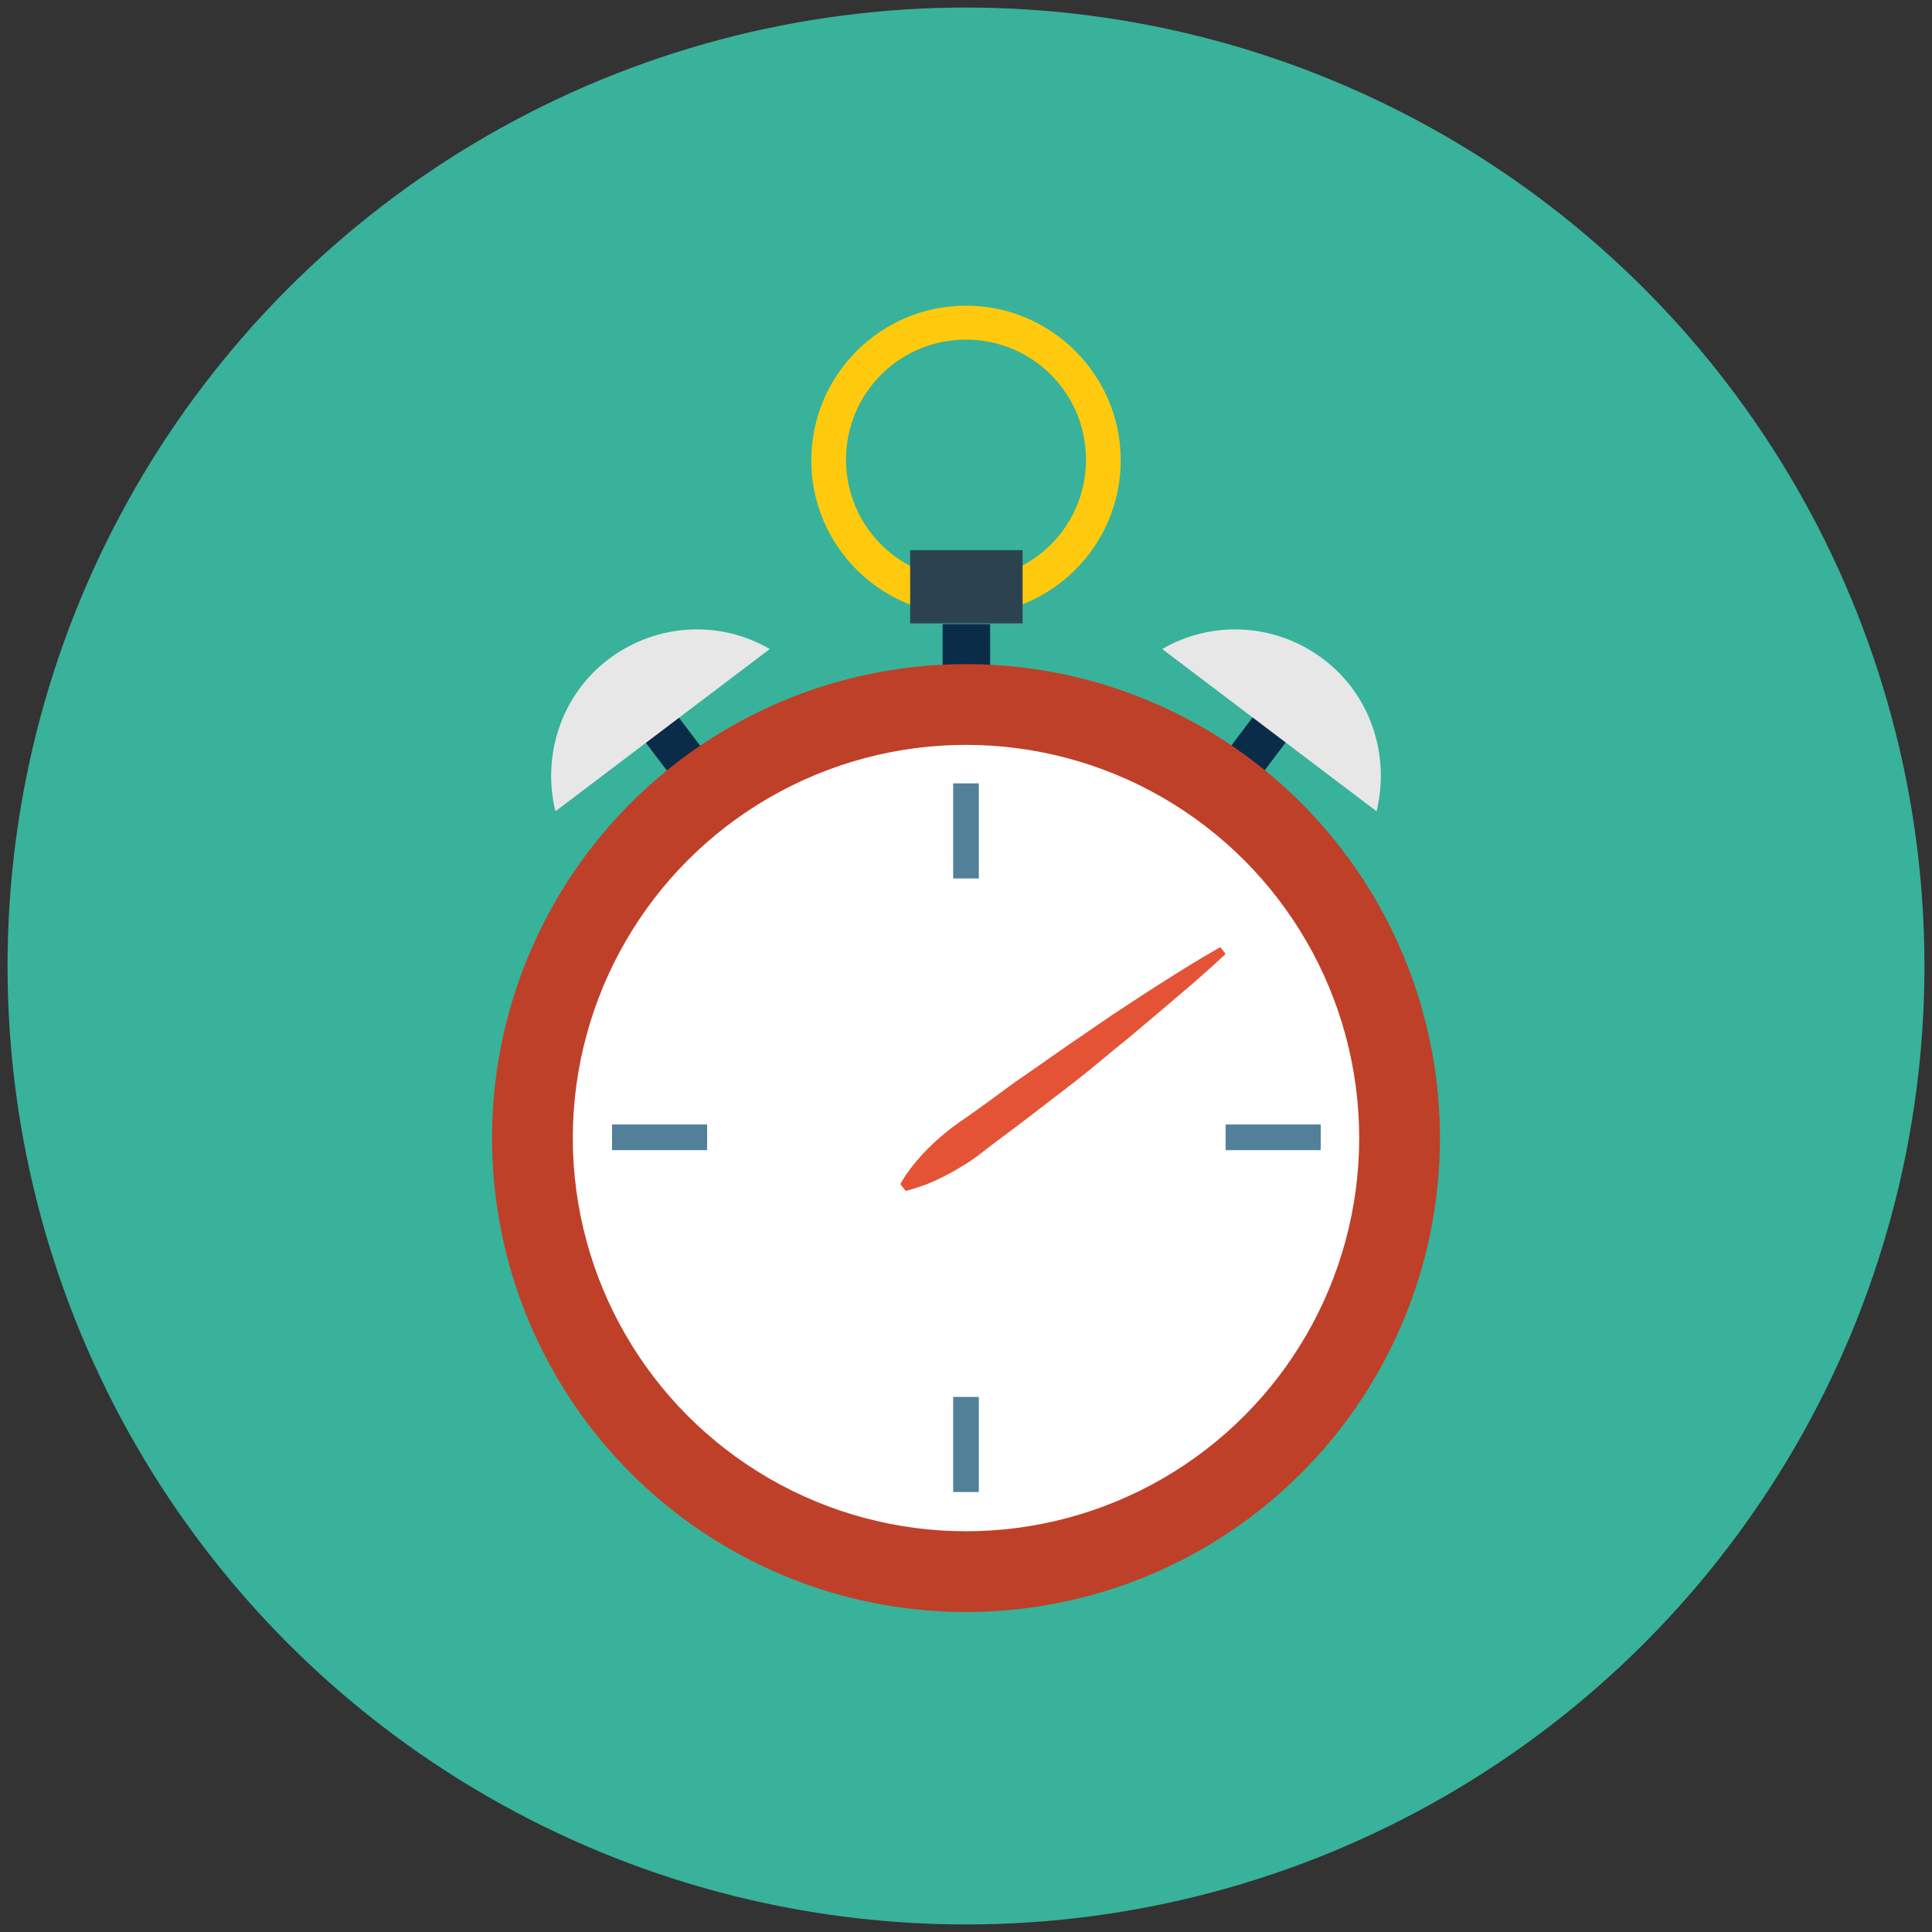
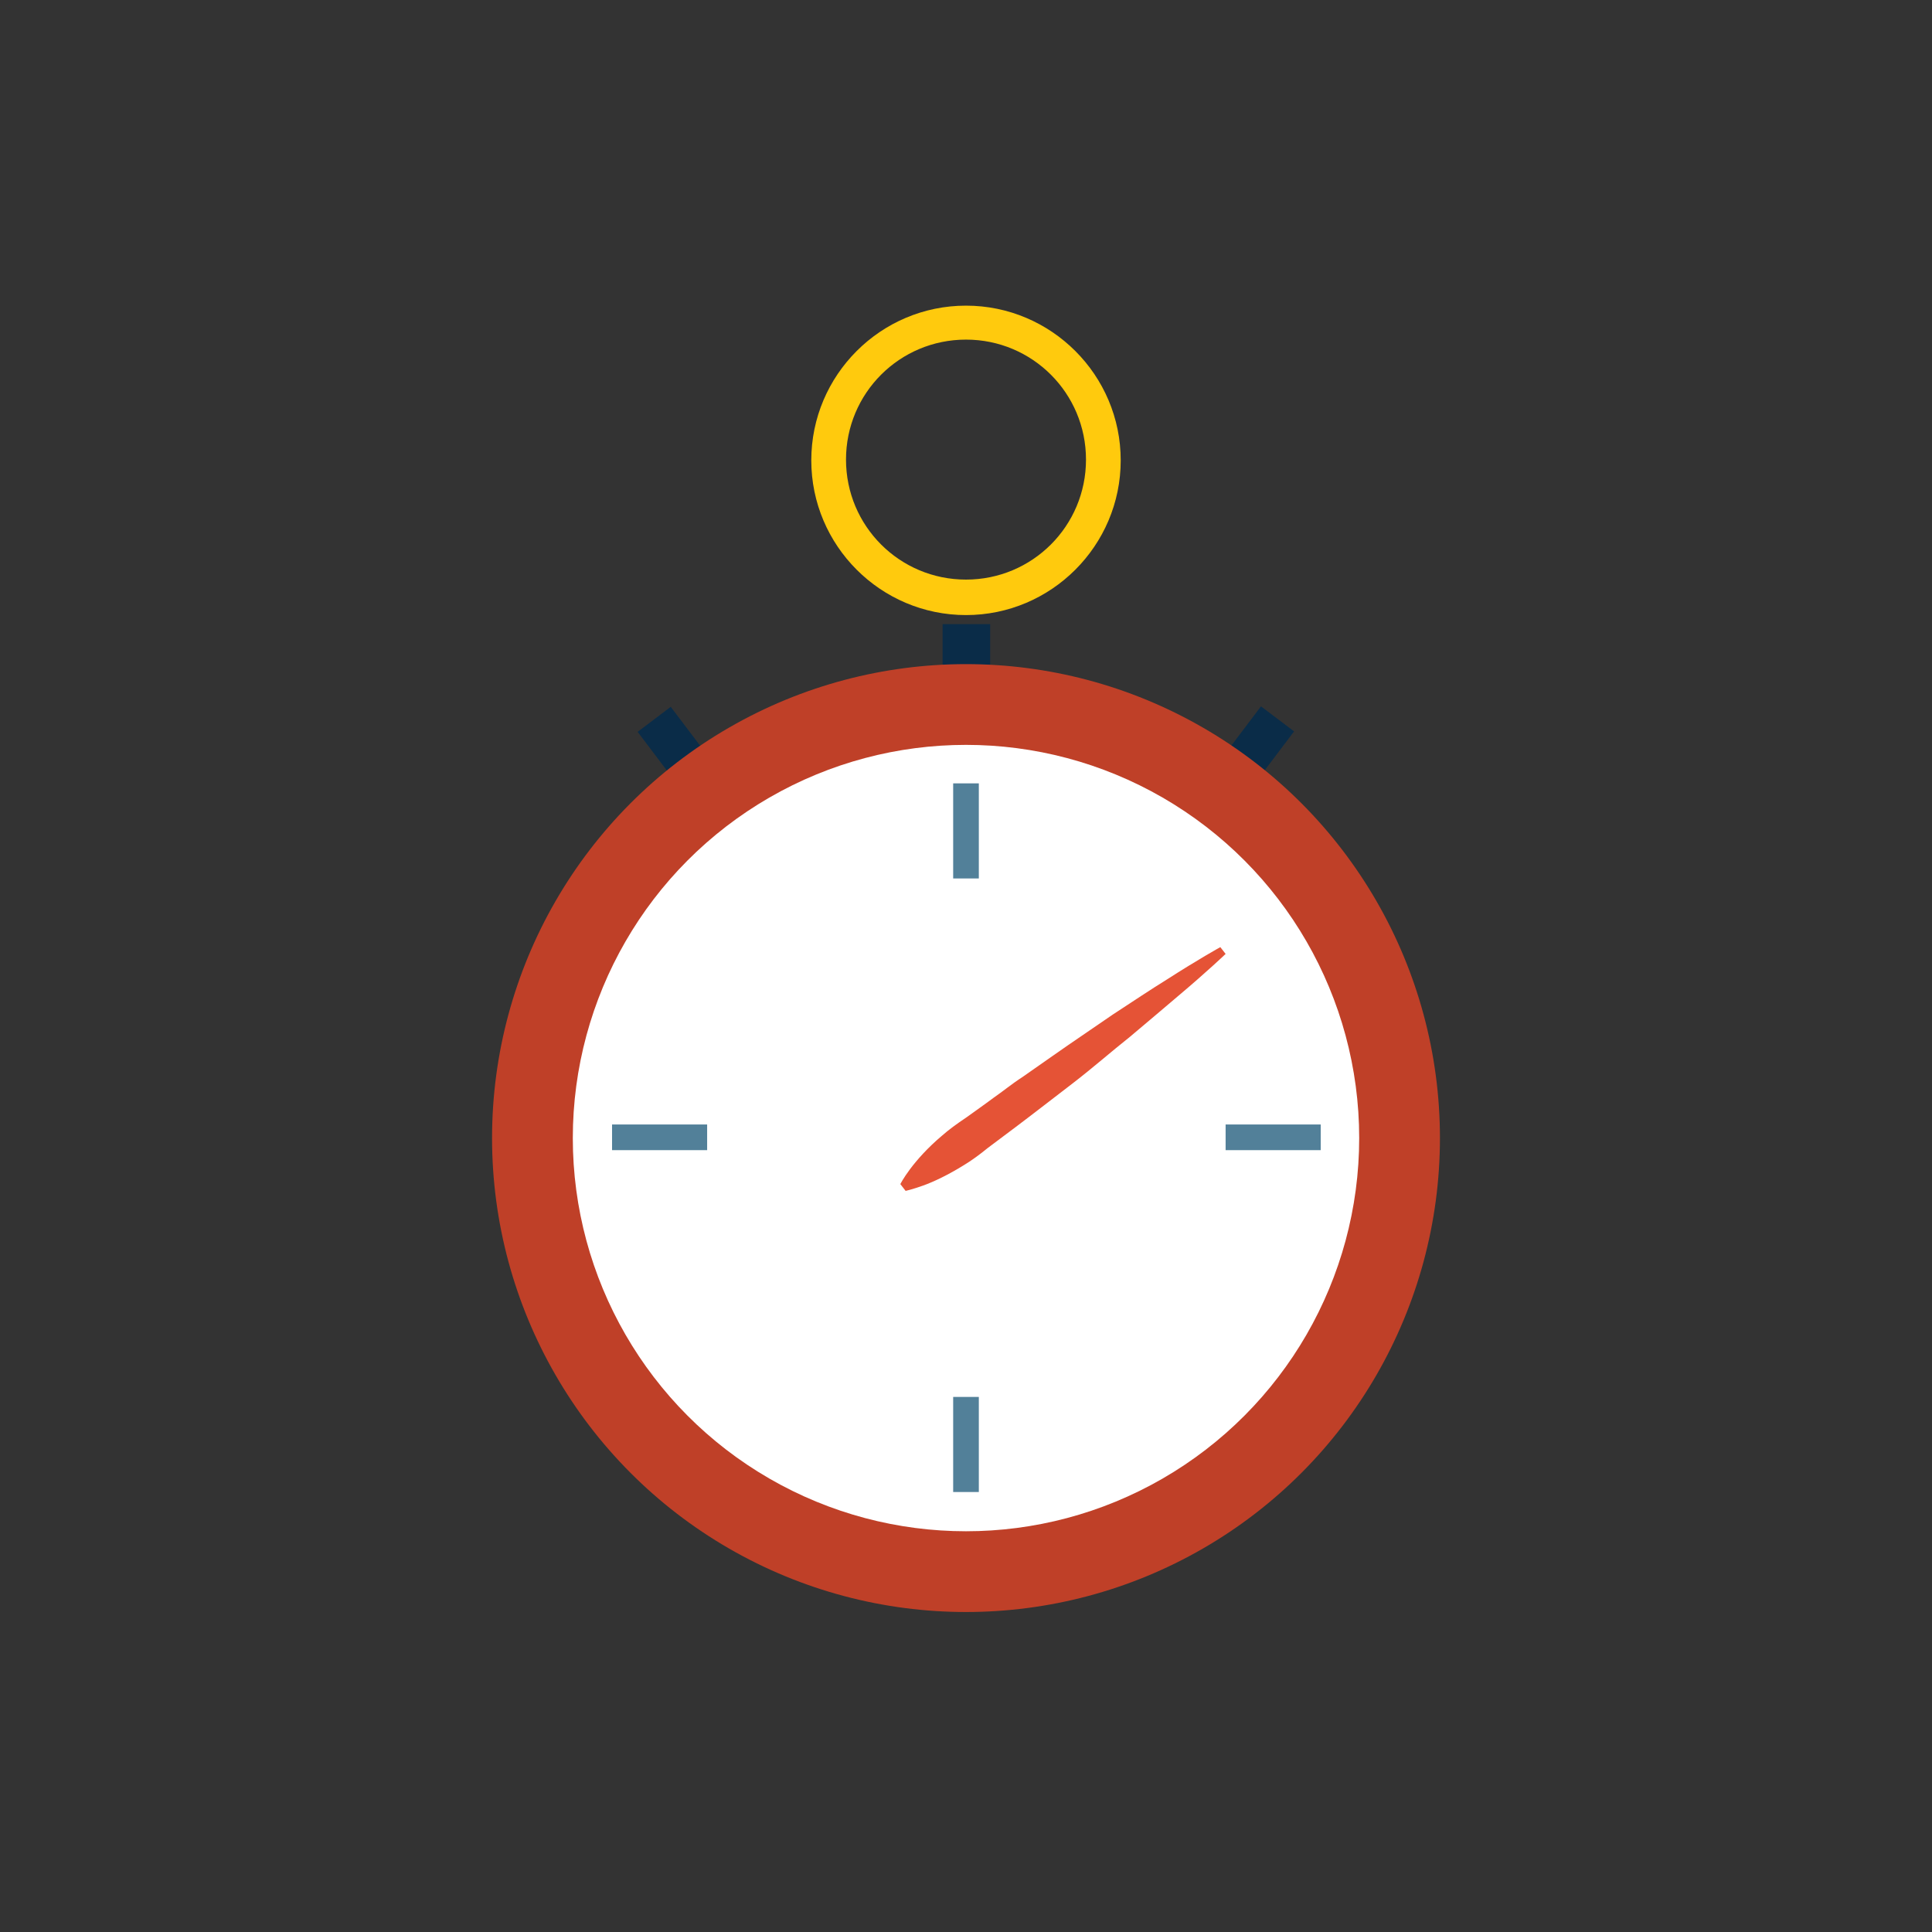
<svg xmlns="http://www.w3.org/2000/svg" viewBox="0 0 256 256">
  <rect x="0" y="0" width="256" height="256" fill="#333333" stroke="none" />
-   <circle cx="128" cy="128" fill="#38B29A" r="127" />
  <path fill="#0A2C48" d="M84.49 96.975l4.386-3.318 4.765 6.301-4.386 3.318zM166.709 103.214l-4.387-3.317 4.765-6.301 4.387 3.317zM124.9 82.7h6.3V89h-6.3z" />
  <circle cx="128" cy="150.8" fill="#BF4028" r="62.8" />
  <circle cx="128" cy="150.8" fill="#FFF" r="52.1" />
  <g fill="#528099">
    <path d="M126.3 103.8h3.4v12.6h-3.4zM126.3 185.1h3.4v12.6h-3.4z" />
  </g>
  <g fill="#528099">
    <path d="M162.4 149H175v3.4h-12.6zM81.1 149h12.6v3.4H81.1z" />
  </g>
  <path d="M162.4 126.4s-2.4 2.3-6.2 5.5c-1.9 1.6-4.1 3.5-6.5 5.5-2.4 1.9-4.9 4.1-7.5 6.1l-3.9 3c-1.3 1-2.6 2-3.8 2.9l-3.6 2.7c-1.1.9-2.2 1.7-3.2 2.3-2.1 1.3-4 2.2-5.4 2.7-1.4.5-2.3.7-2.3.7l-.7-.9s.4-.8 1.3-2 2.3-2.8 4.2-4.4c.9-.8 2-1.6 3.2-2.4 1.1-.8 2.4-1.7 3.6-2.6 1.3-.9 2.5-1.9 3.9-2.8 1.3-.9 2.7-1.9 4-2.8 2.7-1.9 5.4-3.7 8-5.5 2.6-1.7 5-3.3 7.1-4.6 4.2-2.7 7.1-4.3 7.1-4.3l.7.9z" fill="#E55336" />
  <path d="M128 81.5c-11.3 0-20.5-9.2-20.5-20.5s9.2-20.5 20.5-20.5 20.5 9.2 20.5 20.5-9.2 20.5-20.5 20.5zm0-36.5c-8.8 0-15.9 7.1-15.9 15.9s7.1 15.9 15.9 15.9 15.9-7.1 15.9-15.9S136.8 45 128 45z" fill="#FFCA0D" />
-   <path fill="#2C434F" d="M120.6 72.9h14.9v9.7h-14.9z" />
-   <path d="M102 86c-6.5-3.8-14.9-3.5-21.3 1.3s-8.9 12.9-7.1 20.2L102 86zM154 86c6.5-3.8 14.9-3.5 21.3 1.3s8.9 12.9 7.1 20.2L154 86z" fill="#E7E7E7" />
</svg>